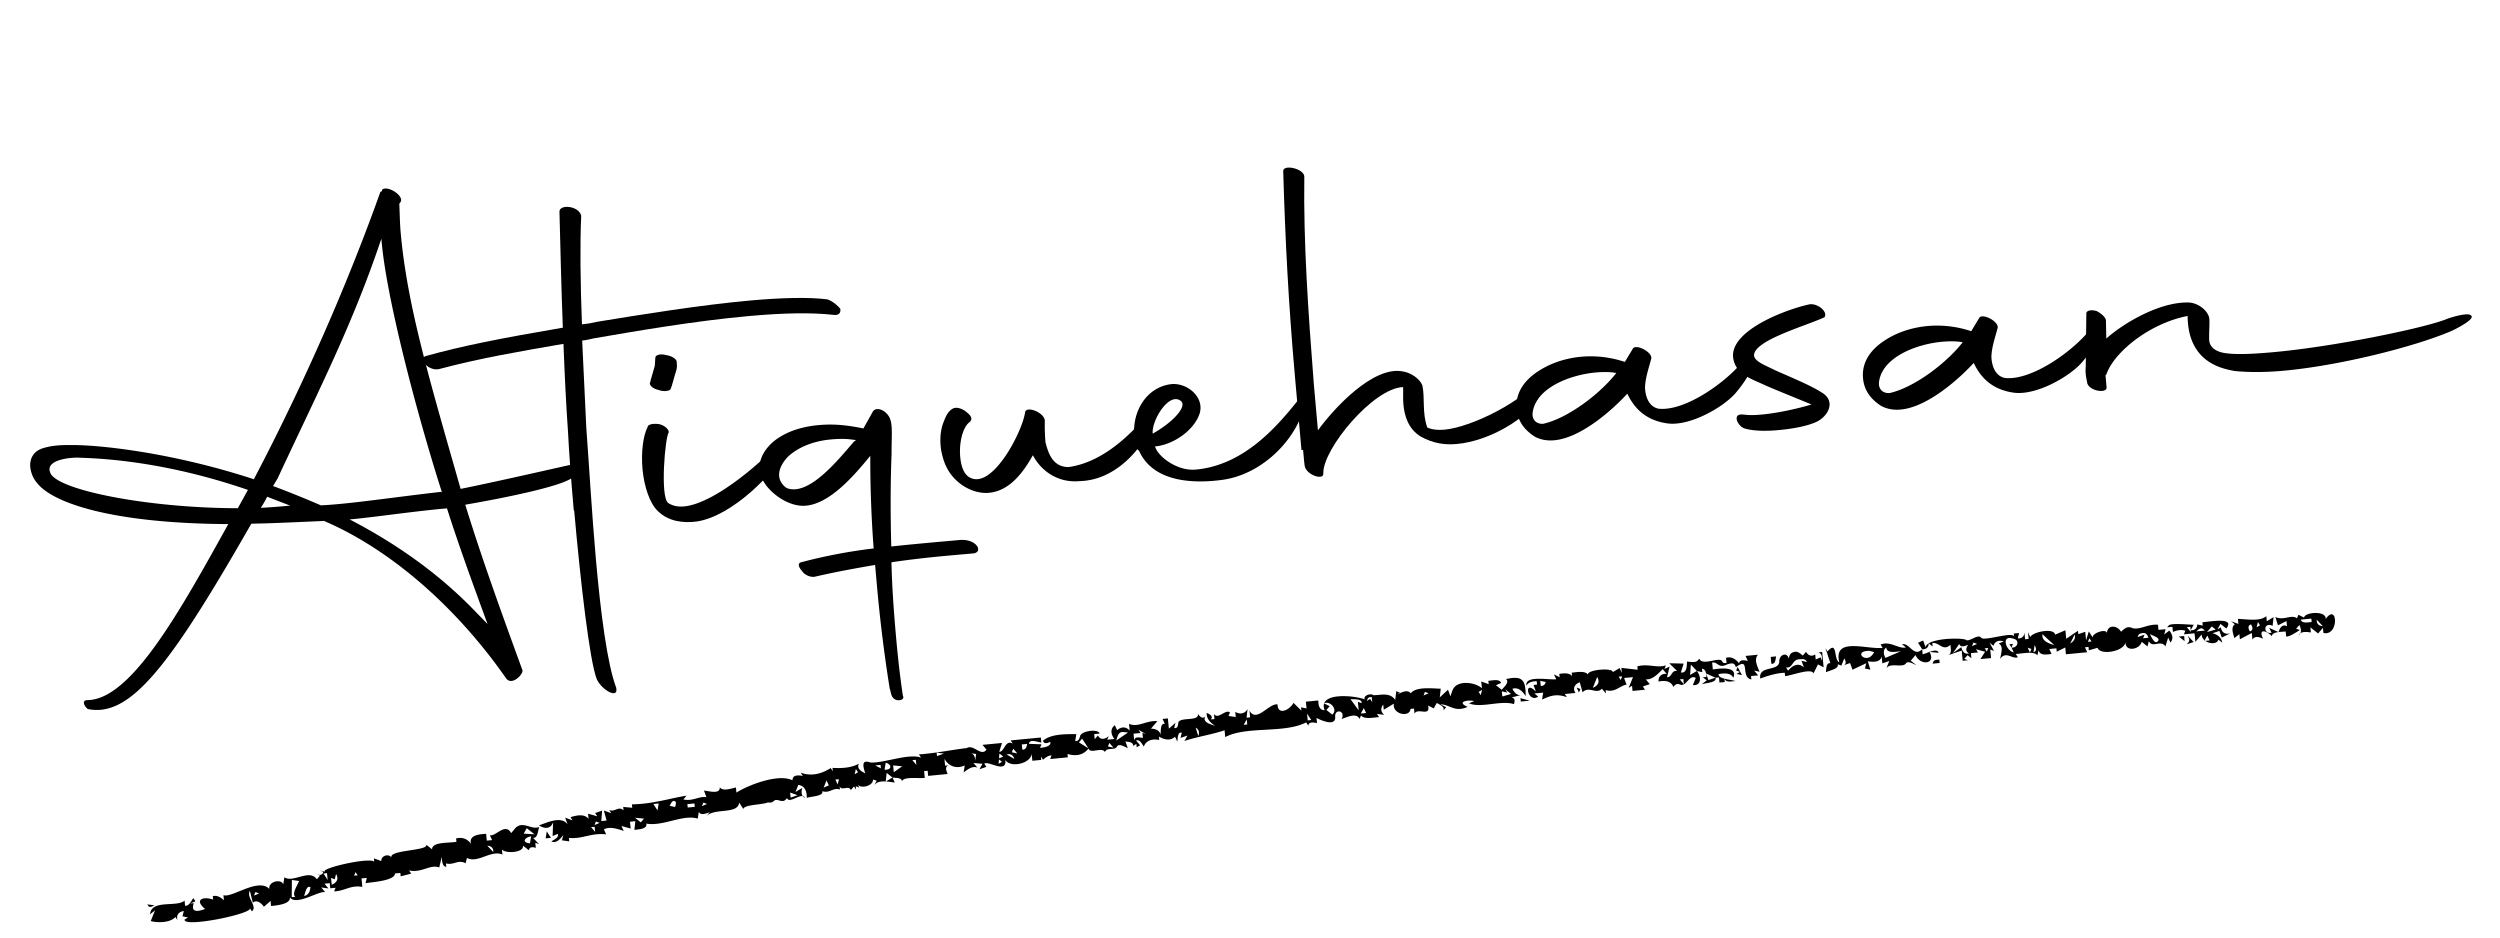
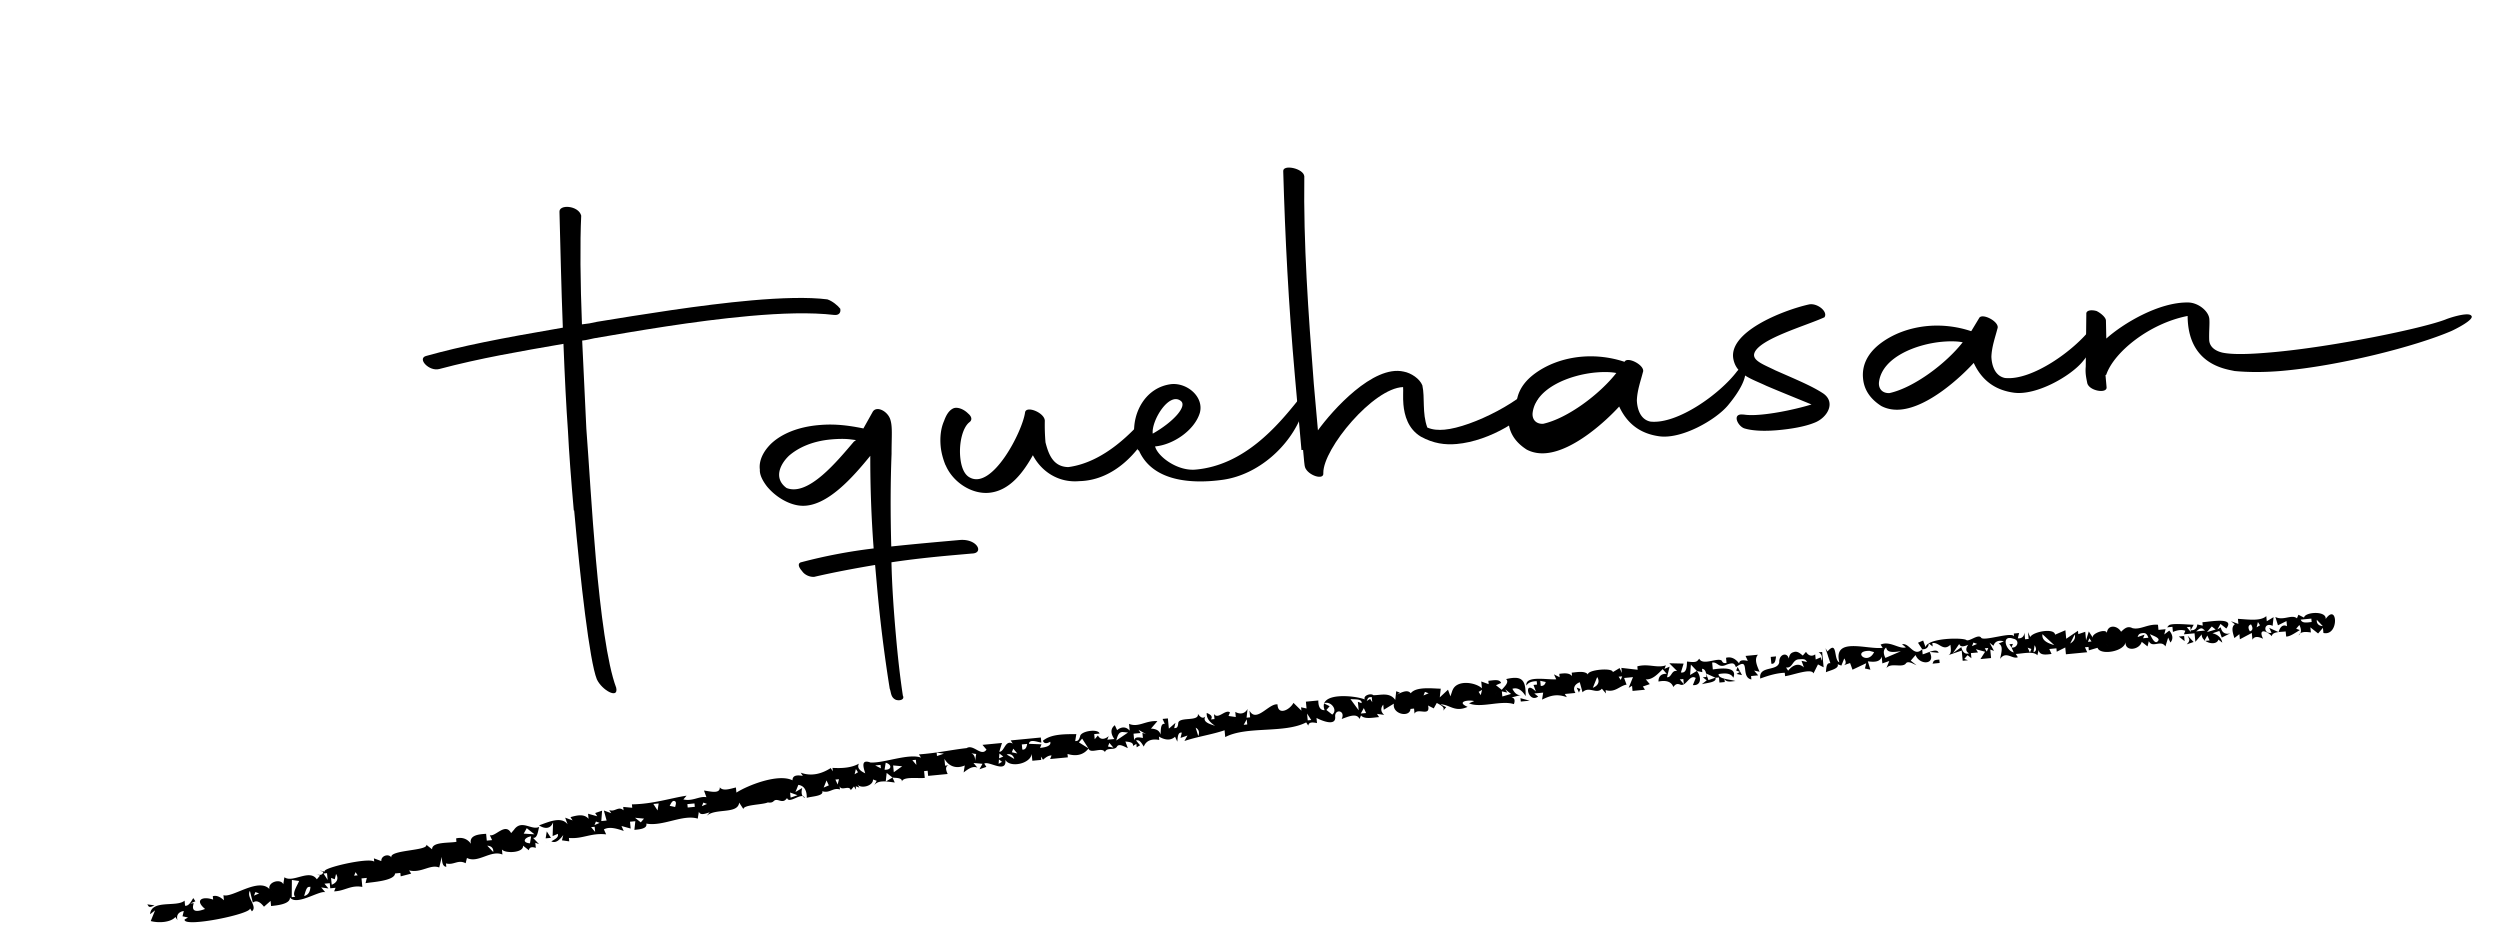
<svg xmlns="http://www.w3.org/2000/svg" width="288" height="108" fill="none">
-   <path fill="#000" d="M29.244 55.208c5.86-11.176 10.854-22.65 14.585-33.124l.047-.004.134-.059-.012-.139c.552-.61 2.525.618 2.17 1.35l-.122.198-.047.004c.049 1.071.06 2.239.154 3.305.744 8.394 3.258 16.772 6.91 29.582 5.31-1.078 12.706-2.809 13.669-2.988.21-.252-.175 1.184-.827 1.71-1.263 1-7.855 2.332-12.308 3.1 2.026 6.552 4.178 12.437 6.582 19.048.176.405-1.184 1.881-1.872.96-5.608-8.056-13.197-14.815-20.995-18.143l-.185.016c-2.972.124-5.616.265-8.175.304-9.4 16.445-13.955 22.365-18.845 21.35-.504-.424-.65-1.018-.045-1.025 5.077-.03 10.772-10.444 16.238-20.276-13.382-.076-20.16-2.42-21.993-4.688a3.388 3.388 0 0 1-.82-1.89c-.09-1.02.437-1.908 1.577-2.197.862-.263 1.925-.357 3.186-.329 3.026-.034 11.442.809 20.994 3.935zm-1.848 3.342 1.164-2.113c-9.517-3.27-16.678-3.616-19.342-3.707-.798-.07-4.367.153-3.324 1.93 1.337 1.939 11.575 3.882 21.548 3.886l-.046.004zm3.378-1.328c-.195.438-.481.884-.726 1.28 1.16-.056 2.27-.155 3.38-.253l-2.654-1.027zm20.086-.518.046-.005c-2.903-9.09-6.486-22.701-6.97-29.202-3.394 10.07-7.136 17.272-11.952 27.608l-.527.888c1.831.68 3.716 1.447 5.51 2.223 3.249-.148 8.214-.915 13.843-1.555l.05.043zm-10.58 3.134c5.08 2.635 10.04 6.028 14.298 10.418l1.59 1.635c-1.66-4.527-3.257-8.872-4.677-13.327l-.879.078c-4.018.403-7.605.955-10.333 1.196z" />
  <path fill="#000" d="M66.1 58.81c-.309-3.479-.555-6.776-.668-9.103-.204-2.833-.382-6.416-.522-10.096-4.957.86-9.594 1.645-14.329 2.906-1.14.288-2.528-1.178-1.53-1.5 4.183-1.166 8.442-2.01 15.787-3.27-.184-4.704-.284-9.51-.386-13.286-.132-.97 2.213-.804 2.504.385-.149 3.052-.103 7.768.085 12.52.555-.05 1.152-.15 1.745-.296 5.053-.822 11.897-1.943 17.77-2.463 3.422-.303 6.582-.397 8.75-.121.576.182 1.23.732 1.494 1.082.088.46-.165.763-.682.715-2.731-.319-6.123-.205-9.73.115-6.427.57-13.402 1.796-17.946 2.573-.459.087-.867.217-1.375.262l.48 10.147c.295 3.853.612 9.527 1.1 15.046.548 6.168 1.301 12.037 2.338 14.797.308 1.375-1.652.286-2.23-.971-.836-2.076-1.894-11.377-2.61-19.447l-.046.004z" />
-   <path fill="#000" d="M74.017 54.044c-.164-1.856.037-3.79.594-4.867.021-.283.614-.429 1.37-.309.669.174 1.084.652 1.062.934-.421.505-1.019 7.429-.07 8.14.495.33 1.112.462 1.806.4 3.745-.332 9.652-5.717 11.295-7.685.21-.253.845.065.266 1.425-.966 2.236-6.003 7.45-10.148 8.005-1.476.177-3.17 0-4.394-1.2-.965-.896-1.608-2.896-1.785-4.89l.004.047zm.915-10.178s.432-1.44.5-1.727l.06-.893c-.033-.371.606-.521 1.228-.343.803.116 1.306.539 1.242.872.021.232.058.649-.094 1.037-.114.29-.457 1.676-.613 2.017-.165.248-.858.31-1.438.08-.76-.166-1.133-.694-.876-.95l-.009-.093z" />
  <path fill="#000" d="M109.661 63.97c-2.358.21-4.666.461-6.965.805.062 2.8.27 5.679.521 8.508.21 2.365.457 4.633.793 6.847.227.447-.316.636-.795.491-.63-.271-.544-.886-.72-1.291a169.858 169.858 0 0 1-1.473-11.882l-.21-2.365c-2.341.394-4.725.84-7.008 1.369-.463.04-1.089-.184-1.411-.67-.466-.52-.503-.937-.044-1.024a60.441 60.441 0 0 1 8.295-1.577 139.18 139.18 0 0 1-.387-10.67c-1.934 2.369-4.975 5.91-7.925 5.751-1.357-.066-2.928-.955-3.972-2.218-.473-.613-.863-1.326-.824-1.937-.14-1.063.416-2.14 1.317-3.015 1.163-1.084 3-1.902 5.451-2.12 1.341-.118 2.787-.106 5.16.385l1.047-1.87c.396-.782 1.66-.193 2.024.756.309.86.173 1.948.173 4.051-.129 3.284-.136 6.883-.034 10.66 2.539-.272 5.175-.505 7.949-.751 1.992-.13 2.746 1.533 1.35 1.563l-2.265.2-.047.005zM98.432 50.85l.173-.155-.66-.082c-.66-.081-1.45-.058-2.19.008-2.173.192-3.784.943-4.866 1.88-1.074 1.03-1.77 2.634-.276 3.717 2.511.992 5.83-3.088 7.815-5.414l.004.047zm10.501 2.764c-.297-.722-.506-1.498-.572-2.24-.086-.974.008-2.01.397-2.886.224-.628.544-1.217 1.083-1.452.45-.18 1.172.083 1.684.599.503.422.444.802.137 1.016-.783.63-1.186 2.395-1.046 3.972.094 1.067.412 2.02 1.096 2.38 2.599 1.452 6.058-5.258 6.374-7.483.111-.85 2.286.031 2.276.967a23.23 23.23 0 0 0 .079 2.47c.358 1.418.902 2.818 2.629 2.852 4.145-.554 7.468-4.074 9.28-6.244.489-.792.557 1.025-.034 2.246-1.038 1.962-3.798 5.525-7.984 5.616-2.358.209-4.335-1.065-5.344-2.985-1.046 1.869-2.618 4.111-5.069 4.329-1.988.176-4.162-1.22-4.991-3.204l.005.047z" />
  <path fill="#000" d="M131.102 51.882a5.638 5.638 0 0 1-.433-1.738c-.235-2.643 1.326-5.54 4.277-5.894 1.85-.164 3.767 1.489 3.276 3.308-.613 2.018-3.075 3.685-5.156 3.87.288 1.143 2.537 2.86 4.664 2.67 5.641-.5 9.475-5.093 11.784-7.962 1.259-1.56 1.151-.148.467 1.595-1.356 3.626-4.977 6.938-9.072 7.535-3.544.501-8.133.254-9.714-3.392l-.093.008zm1.694-1.926c2.44-1.385 3.961-3.156 3.256-3.748-1.36-1.141-3.434 2.268-3.256 3.748z" />
  <path fill="#000" d="m149.929 51.846-.761-8.58c-.736-8.301-1.116-15.746-1.34-23.532-.074-.835 2.346-.348 2.428.58-.104 7.768.452 15.617 1.092 23.88l.477 5.38c1.66-2.297 6.365-7.575 9.885-6.765.853.158 1.844.818 2.145 1.586.312 1.42-.044 3.182.57 4.857.63.271 1.286.306 1.979.245 3.145-.279 9.392-3.403 11.108-6.126.497-.699.342 1.231-.417 2.654-1.164 2.113-5.448 4.783-9.286 5.124-1.341.118-2.66-.045-4.13-.85-1.477-.897-1.894-2.449-2.006-3.701-.074-.835-.001-1.59-.038-2.007-3.438.118-9.205 7.08-9.19 9.883.129.923-1.791.299-2.108-.655-.059-.135-.12-.83-.223-1.99l-.185.017z" />
-   <path fill="#000" d="M174.716 47.084c-.119-1.345.413-2.7 1.849-3.856 1.524-1.21 3.509-1.947 5.636-2.136a12.354 12.354 0 0 1 4.945.59l.047-.004.893-1.481c.313-.683 2.462.436 2.112 1.214-.241.957-.655 2.069-.691 3.24.044 1.025.428 2.206 1.567 2.432 3.105.332 8.012-3.188 9.972-5.792.927-1.11 1.983.292-1.05 3.926-1.39 1.666-5.337 3.932-7.934 3.555-2.029-.288-3.612-1.316-4.591-3.426-1.529 1.678-5.234 5.091-8.424 5.374-.786.07-1.543-.05-2.227-.41-1.285-.821-1.984-1.88-2.099-3.18l-.005-.046zm11.52-4.106c-.618-.132-1.458-.151-2.383-.07-3.005.267-6.879 1.78-7.284 4.573-.119.758.308 1.375 1.191 1.343 2.834-.625 6.546-3.431 8.43-5.842l.046-.004z" />
+   <path fill="#000" d="M174.716 47.084c-.119-1.345.413-2.7 1.849-3.856 1.524-1.21 3.509-1.947 5.636-2.136a12.354 12.354 0 0 1 4.945.59c.313-.683 2.462.436 2.112 1.214-.241.957-.655 2.069-.691 3.24.044 1.025.428 2.206 1.567 2.432 3.105.332 8.012-3.188 9.972-5.792.927-1.11 1.983.292-1.05 3.926-1.39 1.666-5.337 3.932-7.934 3.555-2.029-.288-3.612-1.316-4.591-3.426-1.529 1.678-5.234 5.091-8.424 5.374-.786.07-1.543-.05-2.227-.41-1.285-.821-1.984-1.88-2.099-3.18l-.005-.046zm11.52-4.106c-.618-.132-1.458-.151-2.383-.07-3.005.267-6.879 1.78-7.284 4.573-.119.758.308 1.375 1.191 1.343 2.834-.625 6.546-3.431 8.43-5.842l.046-.004z" />
  <path fill="#000" d="M200.868 47.754c.568.09 1.219.079 2.005.01 1.942-.173 4.318-.71 5.815-1.17-1.596-.654-3.964-1.612-5.224-2.155-1.655-.788-3.373-1.243-3.76-2.985-.746-3.16 5.601-5.685 8.662-6.377.959-.225 2.264.828 1.808 1.476-2.149.985-7.515 2.489-8.069 4.127-.296.867 1.145 1.347 2.413 1.983 2.377 1.051 4.262 1.819 5.551 2.686 1.444 1.04.436 2.813-1.1 3.37-1.034.418-2.594.697-4.166.836-1.572.14-2.976.077-3.887-.216-.773-.305-1.413-1.744-.094-1.58l.046-.005zm13.751-4.209c-.119-1.345.413-2.7 1.848-3.856 1.524-1.21 3.509-1.947 5.636-2.136a12.36 12.36 0 0 1 4.946.59l.046-.004.894-1.482c.312-.682 2.462.437 2.111 1.215-.241.957-.655 2.068-.691 3.24.044 1.024.429 2.206 1.567 2.432 3.105.332 8.013-3.188 9.972-5.792.927-1.11 1.983.292-1.05 3.926-1.39 1.666-5.337 3.932-7.933 3.555-2.03-.288-3.612-1.316-4.591-3.426-1.529 1.678-5.235 5.091-8.425 5.374-.786.07-1.542-.05-2.227-.41-1.284-.821-1.984-1.88-2.099-3.18l-.004-.046zm11.519-4.106c-.617-.132-1.458-.151-2.383-.07-3.005.267-6.879 1.78-7.284 4.573-.119.758.309 1.375 1.191 1.343 2.834-.625 6.547-3.431 8.43-5.842l.046-.004z" />
  <path fill="#000" d="m242.553 43.22.124 1.39c.07.789-2.107.421-2.239-.549-.088-.46-.234-1.054-.161-1.809l.067-6.082c-.037-.417.56-.517 1.182-.338.487.237 1.091.744 1.078 1.12l.042 2.052c1.899-1.71 6.056-4.23 9.464-4.157 1.168.036 2.327 1.009 2.405 1.89.053.603-.054 1.5-.014 2.478.066.742.666 1.203 1.523 1.408 1.282.26 3.278.177 5.729-.04 7.074-.628 17.325-2.752 19.983-3.782.404-.176 2.578-.883 2.943-.448.503.423-1.907 1.618-2.311 1.794-4.131 1.768-12.788 3.985-19.447 4.575-2.081.185-3.993.167-5.497.02-1.046-.234-5.378-.738-5.409-6.344-4.398.857-8.486 4.164-9.373 6.767l-.089.054zm-46.986 32.873c-.217.27-.824.15-1.225.118-.016.587-.044 1.372-.703 1.255l.313-1.02c-.549-.014-1.102-.025-1.652-.039.302.302.608.603.91.903-.666-.169-.62.76-1.169.707.098-.406.197-.811.297-1.216l-.594.255.165-.412c-.988.361-2.037-.229-3.289.12l.037.391-1.876-.215.057.59c-.085-.192-.175-.38-.26-.57-.26.158-.518.314-.782.47.006-.558-2.971-.272-2.859.276-.37-.46-1.24-.271-1.878-.215l.038.392c-.335-.399-.934-.325-1.467-.255l.038.392-.651-.333c.085.19.175.379.26.57-1.013.08-3.599-.476-3.436.726.238-.406.714-.5 1.188-.51l.038.392-.408.04c.091.255.187.51.279.766-1.526-1.525-.923 1.451.259.57a50.92 50.92 0 0 0-.445-.353l1.021-.098-.128.805c.819-.389 1.618-.74 2.861-.276a21.391 21.391 0 0 1-.241-.372l1.226-.118c-.355-.554-.072-1.018.499-1.236.104.387.213.772.317 1.157.758-.765 1.606.29 2.229-.412.154.183.311.368.467.55l-.038-.392c1.101.332 1.588-.485 2.414-.627-.095-.255-.188-.51-.279-.766l1.021-.098-.5 1.236.391-.236.057.59 1.43-.138a33.99 33.99 0 0 0-.241-.372c.267-.09.533-.183.797-.274l-.464-.55c.738.074 1.386-.601 1.949-1.179.154.183.312.366.466.55-.585-.057-.969.274-.947.884.708-.145 1.441-.098 1.711.628.201-.264.372-.45.797-.274.682.272 1.075-1.246 1.784-.767-.114.275-.222.55-.334.825 1.013.08.991-.965.461-1.63l.632.137-.038-.392c.435.044.492.523.504.942l-.409.04c.148.118.297.235.447.352l-.575.45c.489-.16 1.793-.191 1.577-.746l.41-.04.056.59.613-.059-.038-.392c.159.466.795.32 1.264.274-.579-.187-2.034-.231-1.933-.804.642-.097 1.382-.17 1.692.432.532-1.332-1.445-1.1-2.362-.96l-.076-.793c.676-.1.713.703 1.673.234.741-.255.898-.16 1.061.295 1.736-1.297.467 1.175 1.785 1.414l-.038-.392.819-.079c-.154-.183-.312-.365-.466-.55.211.046.42.093.632.137-.286-.658-.662-1.446-.189-1.963l-1.431.138c.085.191.175.38.26.57-.405-.075-.941-.182-1.004.294-.379-.513-.902-.823-1.504-.647l.057.589c-.227.034-.416.054-.541-.245-.429-.44-2.218.617-2.599-.245l-.186.215-.004-.001zm-28.237 3.41-.241.716-.28-.765-.947.884c.036-.335.072-.669.11-1.001-.93-.012-2.839-.277-3.455.53-.375-.494-1.084-.081-1.635.157l.389-.235-.427-.157c-.036.335-.073.667-.111 1.001-.652-.952-1.78-.514-2.528-.549-.275-.257-1.197.031-.983.49-1.129-.463-5.438-.895-4.626 1.238-.599.023-.73-.56-.726-1.118l-1.431.138.076.785-.632-.137.038.392-.912-.903c-.437.828-1.803 1.495-1.839.177-.977-.16-2.455 2.195-3.231.707l.076.785-.408.04c.036-.335.072-.667.11-1.002-.317.564-.866.65-1.412.334l.057.59-.836-.118c.055-.136.11-.275.167-.411-.509-.412-1.387.882-1.84.177l.056.59-.408.038c.276-.373-.129-.601-.483-.746-.062.655.427 1.126.969 1.492-.576-.205-1.491-.418-1.136-1.078-.314.322-.63.011-.856-.313.193.966-2.247.266-2.265 1.11-.047.475-.171.538-.463.54.048-.203.097-.405.148-.61l-.761.669-.114-1.178-.612.06.261.57c-.527-.09-.444.75-.499 1.235-.116-.515-.599-.67-1.098-.687l.742-.864c-1.357-.097-2.167.769-3.269.315l.075.785c-.419-.495-.974-.473-1.449-.058-.087-.19-.173-.379-.262-.57-.564.417-.453 1.047-.053 1.59l-.818.08c.055-.137.11-.275.167-.412-.438.364-.959.484-1.244-.078-.123.145-.248.288-.371.431l-.056-.59.612-.058c-.113-.593-2.176-.309-2.238.315-.146.474-.261.546-.566.55l.129-.806c-1.359.009-2.915-.018-3.846.766.139.403.518.3.837.117.196.559-.834.672-1.169.708.055-.139.112-.275.167-.412-.484-.02-.966-.04-1.449-.058.077-.582.919-.225 1.43-.138l-.056-.59-3.474.335c.08.125.16.249.242.372-.914-.49-.929.942-1.559.943.103-.34.209-.68.313-1.02l-2.248.216.465.55c-.609.865-1.489-.667-2.286-.175-1.736.193-3.348.567-5.499.726l.243.373c-1.404-.532-4.315.66-5.825.56-1.11-.402-.836.504-.602 1.248-.486-.233-1.015-.574-.726-1.118-.877.497-1.969.548-3.047.49l.038.393-.242-.373c-.956.615-2.176 1.013-3.455.53.08.124.16.25.242.373-.534-.092-1.196-.142-1.188.51-1.62-.814-5.124.556-6.464 1.414l-.057-.59c-.617.137-1.486.47-1.857-.018.034.824-1.184.438-1.82.373l.28.765c-.824-.155-1.595.514-2.656.256l.37-.431c-1.854.282-3.846.96-6.297 1.001l.038.392-1.041-.097.037.392c-.599-.548-1.016.257-1.654-.039.08.125.16.249.243.372-.285-.104-.57-.21-.855-.313.105.385.21.772.318 1.158l-.613.058.091-1.196-.799.274.243.372-1.06-.293.057.59c-.492-.61-1.345-.412-2.082-.196.08.126.161.249.243.372-.285-.103-.57-.209-.855-.313l.28.766c-.721-.961-2.195-.267-3.288.119.645.434 1.334.438 1.617-.354l-.054 1.59c.199-.085.395-.17.594-.254.15.416-.388.65-.742.864.557.277 1.01-.251 1.374-.727-.05.202-.1.405-.148.609.279.04.557.08.836.117l-.037-.392c1.595.142 2.513-.606 4.291-.413-.087-.19-.175-.378-.262-.57.65-.365 1.519-.08 2.286.176l-.261-.57c.353.1.706.197 1.06.294l-.076-.786.613-.059c-.036.335-.072.667-.11 1.001.416-.059 1.542-.085 1.374-.727 1.926.357 4.215-1.098 5.927-.57.042-.269.085-.537.129-.805.163.497.798.206 1.244.078l-.37.43c.985-.964 3.615-.162 3.77-1.55l.484.746c.032-.521 2.193-.484 2.814-.766.888.128.493-.468 1.319-.225.51.154.679.011.9-.285.244.766 1.707-.764 2.063 0-.442-.21-.44-.698-.318-1.158-.26.158-.52.314-.78.47l.332-.824c.742.097.993.757.97 1.492.526-.171 2-.192 1.78-.766.867.284 1.236-.453 2.044-.197l-.037-.392c.166.635 1.116-.165 1.282.472l.37-.431c.08.125.16.248.243.372l-.038-.392.427.157-.243-.373c.4.546 1.844.185 1.801-.568.142.053.285.105.427.156-.117.21-.235.418-.351.63.392-.802 1.569-.539 2.434-.433l-.262-.57c.431.055 1.156-.004 1.08.491.081-.65 1.876-.366 2.637-.451l-.076-.785.408-.04.057.59 2.248-.217c-.17-.38-.346-.871.111-1l-.408.038-.076-.785c.532.904 1.392 1.173 2.343.765l-.13.805c.49-.378 1.054-.8 1.598-.549a89.83 89.83 0 0 1-.465-.55c.347.033.694.066 1.042.097-.117.21-.235.418-.351.629l.798-.275-.242-.372c.503-.365 2.594 1.212 2.434-.432.531.947 2.879.458 3.028-.687l.076.786 1.022-.099-.037-.392.242.373c.3-.252.631-.514.985-.49-.055.136-.11.274-.167.41l2.043-.196-.037-.392c.93.289 1.821.16 2.415-.627.23.683 1.553-.234 1.895.412.232-.61 1.095-.13 1.383-.628.226-.404.858.008 1.254.176-.092-.255-.187-.51-.28-.765.383.049.947.06.874.51l.39-.235.037.392.389-.235c-.156-.183-.31-.365-.464-.55.406-.151.667.345.893.707.287-.765 1.021-.914 1.782-.767l-.038-.392c.623.374 1.315.521 1.857.02l.262.569c.05-.44.032-1.126.518-1.04-.049.202-.097.406-.148.609l.799-.275-.351.629c1.541-.516 3.208-.746 4.626-1.238l.075.786c2.482-1.301 6.793-.386 9.325-1.69.081.125.161.248.243.371.062-.478.597-.368 1.004-.294l-.057-.59c.638.333 2.219.98 2.155-.107-.112-.98 1.236-.794.744.226.692-.235 1.72-.752 2.062 0 .055-.137.11-.276.167-.412.383.482 1.392.244 2.081.195l-.242-.372c.279.04.557.079.836.117-.405-.327-.448-.781-.113-1.177l.057.59c.389-.236.78-.471 1.169-.708-.223 1.223 1.833 1.648 1.914.608l.408-.04.056.59c.337-.748 1.867.423 1.56-.942.217.11.433.222.651.332.118-.209.234-.418.351-.628.386.223 1.028.492.707.922l.37-.431c-.217-.11-.433-.223-.65-.333 1.077.017 1.631.966 3.123.294-1.317-.57-.019-.85.76-.668-.198.086-.395.171-.594.255 1.298.607 3.718-.387 5.166.098.138-.351.131-.723-.28-.766l1.207-.314c-.502.173-.859-.221-1.097-.687.66-.215 1.163.26 1.524.844.03-1.92-.44-2.383-2.252-1.963.401.362-.188.86-.499 1.236l-.67-.53.594-.256c-.17-.5-.942-.289-1.468-.254l.038.392c-.285-.104-.571-.21-.856-.313l.076.785c-.768-.717-2.916-1.005-3.381.226l-.005-.014zm39.283-4.375c-.413.122-.479.41-.547.745-.187-.81-1.142-.488-1.095.403-.161 1.113-2.4.352-2.19 1.894.939-.35 1.896-.636 2.823-.667l.038.392c.856-.102 3.058-.975 3.271-.315.171-.347.345-.693.518-1.04l.651.333-.17-1.764-.41.04c.382.194.469.569.298.962l-.038-.392-.594.255-.057-.59c-.404.29-.808.134-1.058-.293-.126.143-.247.288-.372.43-.312-.258-.645-.564-1.07-.391l.002-.002zm3.271-.315.212.08c-.143-.053-.283-.106-.428-.157l.214.079.002-.002zm.688.726.288.865c-.486-.086-.466.6-.518 1.04.457-.219 1.56-.41 1.356-.923l.427.157c.11-.275.224-.55.334-.825.204.318.269.683-.127.805l.797-.275c.095.255.187.51.279.766l1.578-.747c-.047.203-.099.405-.146.61.209.046.422.09.632.136-.101-.32-.2-.64-.298-.962.642.079 1.411.132 1.596-.549l.076.786c.269-.093.53-.184.8-.275-.112.275-.224.55-.334.825.501-.675 1.757-.019 2.22-.511.226-.404.856.008 1.254.176l-.67-.53.556-.648c.469 1.213 2.397 1.127 1.617-.354.347.033.693.067 1.041.098-.182-.6-1.287.038-1.84.177l-.057-.59c.444.043.737-.21.763-.668.148.117.296.236.446.353l-.038-.392c.786-.139 1.229 1.012 2.083.195.054.467.169 1.084-.297 1.216.533-.182 1.065-.366 1.598-.549l.113 1.177.613-.059c-.143-.052-.283-.105-.428-.156.126-.144.247-.288.372-.431.148.118.299.235.447.352l-.057-.59.816-.078c-.078-.125-.162-.249-.241-.372.353.099.706.196 1.061.293-.18.282-.36.563-.538.845l1.226-.118-.094-.982c.141.053.283.104.427.157a204.57 204.57 0 0 0-.503-.942c.148.119.296.236.446.352.173-.553.663-.669 1.188-.51-.197.086-.396.17-.594.256.592.256.288 1.135.17 1.766.679-.973 1.44.09 2.045-.197a21.391 21.391 0 0 1-.241-.372c.79-.04 2.08-.36 2.489.156.047-.202.099-.407.146-.609.12.664.897.526 1.489.452-.09-.19-.175-.38-.261-.57l.819-.079.038.392c.324-.163.657-.328.983-.49l.076.785 2.453-.236c-.09-.189-.175-.38-.262-.57l.41-.04.038.393c.334-.099.667-.198 1.003-.295.301.918 3.17.435 3.232-.706-.132 1.216 1.616.96 1.857.019l.67.53c.052-.202.099-.406.148-.609.425.866 1.376-.223 1.914.609.104-.341.209-.682.315-1.021l.26.57c.382-.434.233-.948-.132-1.375-.193.15-.383.301-.576.45.051-.202.1-.404.147-.608l-.816.078-.057-.59c-1.181-.108-2.058.626-2.954.385-.561-.293-.93.074-1.298.422-.44-.767-1.568-.851-1.635.158-.062-.609-1.885.078-1.598.549-.16-.249-.325-.497-.485-.746-.104.34-.208.68-.314 1.02l-.094-.98-.801.274-.037-.392c-.453.308-.901.615-1.355.923l-.095-.981-1.188.51c-.09-.807-2.565-.347-2.861.275-.088-.19-.175-.379-.261-.57l.075.786-.408.039-.075-.778c-.026.457-.317.71-.762.668.05-.203.097-.405.148-.61l-.613.06.038.391c-.011-.725-3.58.583-3.81.07-.355-.453-1.408.566-1.728.266-.579-.277-4.453-.21-4.662.844-.093-.255-.188-.51-.279-.766l-.594.255c.161.249.321.498.484.746-.97.979-1.467-.784-2.322-.57.148.12.296.237.445.353-.751.257-1.842-.797-2.917-.314.082.124.162.249.242.372-1.816.222-5.736-1.31-4.996 1.67-.687-.28-.165-2.615-1.358-1.258-.082-.123-.16-.248-.242-.372.098.288.194.577.29.865l-.007.002zm-30.09 2.401.243.372a33.496 33.496 0 0 1-.243-.372zm14.307-1.377.688.727-.778.47.09-1.197zm9.235-.493.038.392c.437.075.49-.448.537-.845l-.612.06.037.391v.002zm16.647-1.702c.042.096.086.19.129.285l-.26-.57c.044.096.086.19.131.285zm-75.605 7.376c.041.063.08.125.121.186l-.243-.372.122.186zm.706-.168.214.08a43.201 43.201 0 0 0-.213-.078l-.001-.002zm9.799-1.042c.479.059 1.361-.061 1.282.471l-.427-.156.095.98c-.317-.43-.633-.862-.95-1.295zm2.248-.217.205-.02.057.59a36.144 36.144 0 0 0-.243-.372l-.389.235c.073-.189.143-.423.37-.431v-.002zm6.335-.61c.142.053.285.106.427.157l-.594.255c.055-.136.11-.275.167-.411zm13.283-1.278c.211.046.42.093.631.137-.067.299-.274.481-.575.45l-.057-.589.001.002zm37.929-3.453c.175.05.353.1.529.147-.78 1.601-2.589-.16-.529-.147zm1.92-.382c.113.713 1.074.49 1.692.432l-1.781.766c-.21-.427-.303-.907.089-1.196v-.002zm-64.764 6.43c.733-.34 1.654.751.95 1.297-.224-.176-.447-.352-.67-.53.123-.145.248-.289.371-.432-.218-.11-.433-.222-.651-.332v-.002zm9.606-.924c.08.126.16.25.242.372l-.242-.372zm7.97-.767c.08.126.161.249.243.372.13-.079.259-.158.389-.235l-.148.61-.484-.747zm13.895-1.337c.355.554.072 1.018-.499 1.236l.499-1.236zm47.944-4.417c.832.186.43 1.142-.213 1.011.084.19.175.379.26.57-.94-.203-1.496-2.085-.049-1.58h.002zm3.352-.52c.454.418.906.838 1.358 1.257-.675-.205-1.473-.488-1.358-1.257zm-76.208 7.532c.08.124.16.25.242.372-.08-.123-.16-.248-.242-.372zm5.517-.53.427.156-.427-.157zm21.867-2.105.408-.04c-.053.139-.112.275-.165.412a24.451 24.451 0 0 1-.241-.373h-.002zm20.844-2.006c.559-.049.687.005.857.313-.213-.046-.423-.093-.632-.137l.279.765c-.627-.592-1.313-.256-1.82.373-.082-.123-.16-.248-.242-.372.802.126.694-.954 1.559-.943h-.001zm18.393-1.77c.149.457.657.248 1.04.097-.279.358-.351.776.094.981-.5.174-.784-.213-.891-.707-.323.231-.643.46-.966.688.245-.354.481-.706.725-1.06h-.002zm1.636-.158c.141.053.283.106.426.157l-.593.254c.056-.136.11-.274.167-.411zm8.991-.865c-.057.136-.112.275-.166.41l.166-.41zm13.506-1.103-.184.216.613-.06.056.59c.472-.199.966-.303 1.431-.137-.054.136-.112.275-.165.411l1.225-.118.095.981.74-.864c-.09.926 1.671 1.435 1.914.609.151.117.298.235.448.352-.112-.598-.556-.949-1.136-1.079l.8-.274c.091.255.188.51.279.766.329-.163.655-.328.985-.49-.564.167-1.003-.084-1.098-.688-.131.08-.259.158-.391.236.12-.21.235-.418.353-.63l.669.531c1.066-1.357-1.857-.783-2.75-.725l.037.391c-.213-.046-.422-.092-.631-.136-.026.457-.317.709-.763.668.117-.21.237-.418.353-.63-.755-.02-2.593-.22-2.88.08zM142.544 82.381l-.518 1.04c.173-.348.345-.695.518-1.04zm30.859-2.97.67.53c-.334.099-.668.197-1.004.294l-.057-.59c.211.047.421.093.632.138a36.144 36.144 0 0 0-.243-.372h.002zm6.54-.63zm20.148-1.741c-.026.069-.055.136-.082.205l.427.157c-.129.079-.258.158-.389.235.21.046.421.09.632.137a204.73 204.73 0 0 1-.504-.942c-.029.07-.055.139-.084.206v.002zm19.498-2.075.429.157a43.515 43.515 0 0 0-.429-.157zm19.415-1.868c.138.455-.128.806-.519 1.04l.519-1.04zm18.832-1.515.028.295c-.287-.106-.57-.21-.857-.313l.447.352c-.471.334-.22 1.03-.052 1.59l.575-.45.057.589 1.374-.727.075.785c.244-.489.777-.327 1.226-.118-.602-1.21.38-.967 1.004-.294.061-.55 1.057-.47 1.597-.55l.057.59c.433.02 1.069-.453 1.579-.747-.145-.05-.285-.103-.429-.156.125-.145.246-.288.372-.431.206.43.303.908-.091 1.197.253-.487.88-.407 1.413-.334l-.057-.59c.296.236.596.471.892.707l.556-.648.057.59c1.826.406 1.646-3.556.258-1.611.11-.985-2.419-.814-2.489-.156l-.65-.333c-.059.139-.112.275-.167.412-.616-.5-1.568.315-2.489-.156.101.32.2.64.297.962.328-.163.657-.328.985-.49l.057.589c-.525-.26-.831.167-.966.688-.356-.164-.72-.326-1.078-.492l.26.57c-1.013.178-.918-1.306.128-.805.038-.334.074-.666.11-1-.262.156-.52.314-.782.47l-.056-.59c-.681.624-2.178.368-3.269.315l.028.295v-.005zm-96.674 9.205c.08.123.16.248.242.372-.08-.124-.16-.25-.242-.373zm11.239-1.082-.167.411c.055-.136.11-.275.167-.411zm69.892-6.727zm-87.039 8.575c.141.053.285.104.426.156-.143-.052-.285-.103-.426-.156zm41.282-3.973c.355.163.72.326 1.077.49-.266.093-.534.185-.797.275a57.35 57.35 0 0 1-.279-.766h-.001zm35.066-3.178.121.186.166-.41-.408.038.119.187h.002zm20.316-2.153.408-.039.057.59-.465-.55zM129.43 84.336l.52.05-1.355.922c.135-.459.243-1.059.835-.97v-.002zm1.728-.266.875.51-.427-.156.057.59c-.407-.075-.941-.185-1.004.294l-.075-.786.817-.079-.242-.372-.001-.001zm1.023-.099zm11.444-1.101.057.59-.408.038c.117-.209.235-.418.351-.628zm6.13-.59zm.818-.079.484.746-.408.04-.076-.786zm6.54-.63c.086.19.173.381.261.57l-.613.06.352-.63zm24.654-2.075.129.285c.059-.138.112-.275.167-.411l-.428-.157c.044.096.086.19.131.285l.001-.002zm31.544-3.333zm15.329-1.476.408-.039-.165.412c-.082-.124-.162-.25-.241-.373h-.002zm12.057-1.16c.082.123.161.249.243.372l-.41.04c.054-.137.112-.275.166-.412h.001zm6.132-.59c.429-.062.544.224.67.53l-.613.06c.053-.139.112-.276.165-.412-.264.092-.532.182-.797.274.088-.27.177-.423.575-.45v-.002zm6.967-.473c.074.06.148.119.222.176l-1.023.099c.237-.184.539-.498.801-.275zm1.002-.294c.151.117.298.236.447.352-.334.099-.668.198-1.003.295l.556-.649v.002zm5.316-.512.24.373a47.51 47.51 0 0 1-.39.235c.05-.203.097-.405.148-.61l.002.002zM134.858 83.911l.465.55a61.374 61.374 0 0 1-.465-.55zm11.036-1.062.427.157-.427-.157zm5.314-.511.446.352c-.15-.117-.298-.235-.446-.352zm1.635-.158zm5.315-.511c-.055.138-.111.275-.168.411.056-.136.111-.275.168-.411zm34.537-3.324c.148.118.298.235.447.352l-.447-.352zm.816-.079.41-.04.056.59c-.156-.184-.308-.367-.466-.55zm10.423-1.003.448.352c-.148-.118-.3-.235-.448-.352zm1.432-.138zm29.019-2.793c.204.318.269.683-.128.805.045-.268.087-.537.128-.805zm5.519-.53c.156.182.309.367.466.55-.157-.183-.31-.367-.466-.55zm2.451-.237.429.157-.429-.157zm5.314-.511c.341.173 1.074.393.996.697-.365.652-.772-.267-.996-.697zm11.649-1.121c.203.318.269.682-.127.804-.204-.318-.269-.682.127-.804zm5.722-.551 1.226-.118.038.392c-.471.045-1.105.192-1.264-.274zM107.903 86.703c.279.04.558.08.837.117-.266.093-.533.183-.799.275l-.038-.392zm8.176-.787.426.157-.426-.157zm1.635-.157.613-.059c-.049.353-.183.705-.556.648l-.057-.589zm6.948-.669c.242.372.483.746.726 1.118-.366-.228-.731-.458-1.098-.686l.37-.431h.002zm13.079-1.258c.382.194.467.569.299.961-.099-.321-.2-.64-.299-.962zm95.845-9.225c.142.053.285.105.429.156l-.168.412-.259-.57-.002.002zm33.312-3.206.688.726c-.436-.017-.739-.266-.688-.726zM123.453 85.404zm51.417-4.75c.039.062.08.123.121.186-.084-.125-.162-.25-.242-.373.041.063.08.126.121.186zm.307-.03.019.196 1.023-.099-1.061-.293.019.196zm16.962-1.633.222.177c-.148-.117-.296-.236-.446-.353l.222.177h.002zm26.753-2.772c.143.053.283.106.428.156a88.694 88.694 0 0 1-.428-.156zm5.323-.413.213.08-.427-.157.213.08.001-.003zm18.996-1.928.428.157c-.143-.053-.283-.106-.428-.157zM111.62 86.741c.279.04.558.08.836.117-.042.268-.085.537-.129.805.029-.513-.184-.929-.707-.922zm5.109-.492.465.55-.632-.137c.055-.136.11-.274.167-.411v-.002zm17.984-1.73-.167.41c.055-.136.11-.274.167-.41zm55.392-5.232.214.079-.428-.156.212.079.002-.002zm19.833-1.81c.076.06.15.12.224.177l-.447-.352.222.176h.001zm12.775-1.229-.084.206.819-.079-.037-.392c-.252.025-.61.019-.697.265h-.001zm19.905-2.113c.084.125.163.248.243.372-.082-.124-.161-.249-.243-.372zm8.716-.542c.11.09.222.177.336.266l-.057-.59-.613.06c.11.088.222.175.336.264h-.002zm.816-.078c.161.303-.057.516-.241.716l.8-.275-.688-.726.129.285zm13.562-1.603c.141.053.285.106.428.157-.143-.051-.285-.104-.428-.157zm-163.677 15.95c.784.226.679.868-.129.806.042-.268.085-.537.129-.805zm3.066-.294.408-.04.057.59a64.32 64.32 0 0 1-.465-.55zm23.911-2.301c.211.046.42.092.631.136l-.631-.136zm8.378-.807-.37.431c.122-.145.247-.288.37-.43zm87.273-8.3.213.08a46.245 46.245 0 0 0-.215-.078l.002-.002zm5.314-.511.213.08a31.29 31.29 0 0 0-.429-.157c.071.026.144.052.214.079l.002-.002zm18.995-1.928c.082.125.161.249.243.372-.084-.125-.163-.249-.243-.372zm5.313-.511c.088.189.174.378.261.57l-.613.058.352-.628zm9.81-.944.448.352c-.149-.119-.3-.236-.448-.352zm-163.267 15.91.613-.058.038.392c-.218-.11-.434-.223-.651-.333zm12.467-1.2c.142.054.285.106.427.158l-.427-.157zm1.838-.176.446.353c-.199.085-.395.17-.594.254.148.12.298.236.446.353l-.389.235c.03-.398.059-.798.091-1.197v.002zm12.67-1.22.465.55-.632-.136c.055-.137.11-.275.167-.412v-.001zm-29.204 3.01.242.371c-.129.08-.26.158-.389.235l.148-.609-.001.002zm4.291-.414 1.042.097c-.322.23-.643.46-.966.688l-.076-.785zm13.08-1.259c.426-.127.763.067.874.511l-.874-.51zm1.838-.177c.148.119.298.236.446.353-.15-.117-.298-.236-.446-.353zm6.335-.61c.087.19.173.38.262.57-.087-.19-.173-.379-.262-.57zm-25.266 3.223c-.055.139-.112.275-.167.412.055-.139.112-.275.167-.412zm3.269-.314.67.53-.78.47c.036-.334.072-.668.11-1zm-21.93 2.506c.04.062.08.125.121.186-.08-.124-.16-.249-.243-.372.042.062.08.123.122.186zm6.01-.776zm8.993-.866c.087.19.173.38.262.57l-.594.255.332-.825zm1.023-.098.408-.04c-.05.203-.098.407-.149.61l-.261-.57h.002zm-8.565 1.022c.08.125.161.248.243.372l-.243-.372zm5.11-.492zm.408-.04c.148.12.297.236.445.353-.148-.119-.297-.235-.445-.352zM77.71 92.282c.268.09.119.45.066.686-.211-.046-.422-.092-.632-.136.137-.234.298-.654.566-.55zm-2.444.335.613-.06c-.042.27-.085.538-.129.806-.16-.249-.323-.497-.484-.746zm15.755-1.319c.285.106.57.21.855.313-.266.093-.532.183-.798.275l-.057-.59v.002zm-11.835 1.337.818-.079.037.392-.817.079-.038-.392zm1.838-.177.427.157-.594.255c.055-.137.11-.275.167-.412zm-21.773 3.086-.37.431c-.67-1.27-1.806.456-2.453.236.087.19.173.379.262.57l-.613.059-.076-.785c-.784.047-2.007.133-1.745 1.158-.406-.593-1.03-.799-1.712-.628l.038.392c-.862.162-2.838-.02-2.804.865-.224-.176-.448-.353-.67-.53.263.744-4.622.565-3.973 1.57-.229-.61-1.255-.352-1.207.314-.285-.104-.57-.21-.855-.313l.056.589c.536-1.01-6.363.546-5.684.942l-.632-.136.427.156c-.06.421-.45.394-.799.275.142.053.286.105.427.156l-.37.432c-.839-1.248-2.75.458-3.736-.236l-.129.805c-.286-.681-1.778-.285-1.597.549-1.275-1.352-4.329 1.07-5.296.708l.057.589c-.372-.347-.808-.606-1.282-.471l.037.392c-1.22-.42-2.182.04-.928 1.079-.777.303-1.686.469-1.301-.667l-.408.039.594-.255c-.08-.125-.16-.249-.243-.372-.25.392-.518.948-.947.884l-.056-.59c-.881.803-3.835-.171-3.974 1.571l.576-.451c-.168.412-.335.825-.5 1.236.931.248 2.314.156 2.842-.471.08.125.16.249.243.372-.185-.587.148-.975.723-1.06-.049.203-.1.407-.148.609.211.047.42.091.631.137l-.389.235c-.208 1.007 8.026-.7 7.506-1.317l.242.372c.712-.546-.688-1.618-.226-2.356.111.451.223.903.337 1.355.478-.366.935.029 1.282.472l.761-.668.057.589c.614-.069 2.251-.201 2.173-1.002.708 1.043 3.397-.82 4.068-.589-.155-.183-.31-.365-.465-.55l.836.117-.464-.55.612-.059.057.589.613-.059c-.055.139-.112.275-.167.412 1.228-.034 1.914-.76 3.25-.511l-.094-.981.612-.059c-.048.203-.099.405-.148.609.69-.125 3.354-.256 3.399-1.119l.612-.059.038.391 1.207-.313c-.08-.126-.16-.249-.243-.373 1.43.342 2.443-.744 3.474-.334l.295-1.216c.036.469.039 1.095.521 1.138l-.037-.392c.918.24 1.365-.487 2.267-.02.048-.203.097-.405.148-.61 1.267.662 2.756-.963 4.086-.393l-.056-.59c.318.486 2.527.424 2.434-.432l.67.53c.059-.42.45-.392.798-.274l-.056-.59c.141.054.285.106.426.157l-.688-.726c.51.087.563-.761.704-1.256-.875.424-1.985-.876-2.86.276l.003.006zm23.28-2.438c.141.053.285.105.426.156l-.426-.156zm-21.85 2.3.894.707c-.414-.027-.83-.053-1.244-.078.116-.209.234-.418.35-.629zm7.971-.767c.142.053.285.106.427.157-.198.085-.395.171-.594.255.055-.138.11-.275.167-.412zm4.497-.433c.346.034.693.065 1.041.098l-.37.431a86.592 86.592 0 0 1-.67-.53l-.001.002zm-15.903 1.927zm5.026-.286.12.186-.242-.373c.041.063.08.126.121.187zm-3.985.383c.08.124.16.249.243.372-.08-.123-.16-.249-.243-.372zm4.637-.05-.065.4.613-.058c-.163-.249-.323-.497-.484-.746l-.064.401v.002zm2.516-.638c.141.053.285.105.427.156l-.427-.156zm2.656-.256.408-.04.057.59c-.155-.183-.31-.365-.465-.55zm-16.127 1.75c.08.125.161.249.243.372l-.243-.372zm1.655.038c.15.117.297.236.445.353-.15-.117-.297-.236-.445-.353zm3.678-.354c.15.117.298.236.446.353-.15-.117-.298-.236-.446-.353zm3.884-.373-.13.805c-.98-.077-.64-.688.13-.805zm1.05.196.215.079-.427-.157.215.08-.002-.002zm3.875-.473-.167.412.167-.412zm-20.194 2.34.65.332c-.217-.11-.435-.222-.65-.333zm10.218-.984c.436.017.74.266.688.726l-.688-.726zm2.248-.217c.148.12.298.236.446.353-.148-.119-.298-.236-.446-.353zm4.627-.147.336.265a95.588 95.588 0 0 1-.67-.53l.336.264h-.002zm-15.4 1.777.243.373c-.08-.124-.16-.25-.243-.373zm2.861-.275c.142.053.285.106.427.157-.144-.053-.285-.106-.427-.157zm-4.682.648.465.55-.465-.55zm-8.525 1.414.408-.039.075.785c-.16-.249-.322-.497-.483-.746zm1.45.058c.352.554.071 1.019-.5 1.237l-.076-.786.427.157.148-.609v.001zm2.247-.216c.08.125.161.249.243.372l-.408.039.167-.411h-.002zm-7.338.904.837.117c-.222.552-.86 1.46-.443 1.826l-.408.039.016-1.982h-.002zm2.305.373c.08.125.16.249.242.372l-.242-.372zm-4.886.668c.15.117.298.236.446.353-.15-.117-.298-.236-.446-.353zm7.766-.747c.16.248.323.497.483.746l-.483-.746zm-9.382 1.1c.142.053.285.106.427.157l-.594.255c.055-.138.11-.275.167-.412zm6.13-.59.205-.019c-.017.514-.222.959-.724 1.06.119-.353.246-1.004.519-1.041zm-18.464 2.192c.146.236.486.025.716-.069l-.837-.117.121.186zm12.791-1.033c.15.117.298.235.446.352-.15-.117-.297-.235-.445-.352zm-2.172 1zm-7.952.963c.08.125.16.248.243.372l-.243-.372zm-1.616.353.242.372c-.08-.123-.16-.249-.242-.372zm7.58-.532c.147.119.297.236.445.353-.148-.119-.298-.236-.446-.353zm-5.945 1.465-.074.304.148-.609-.074.305z" />
</svg>